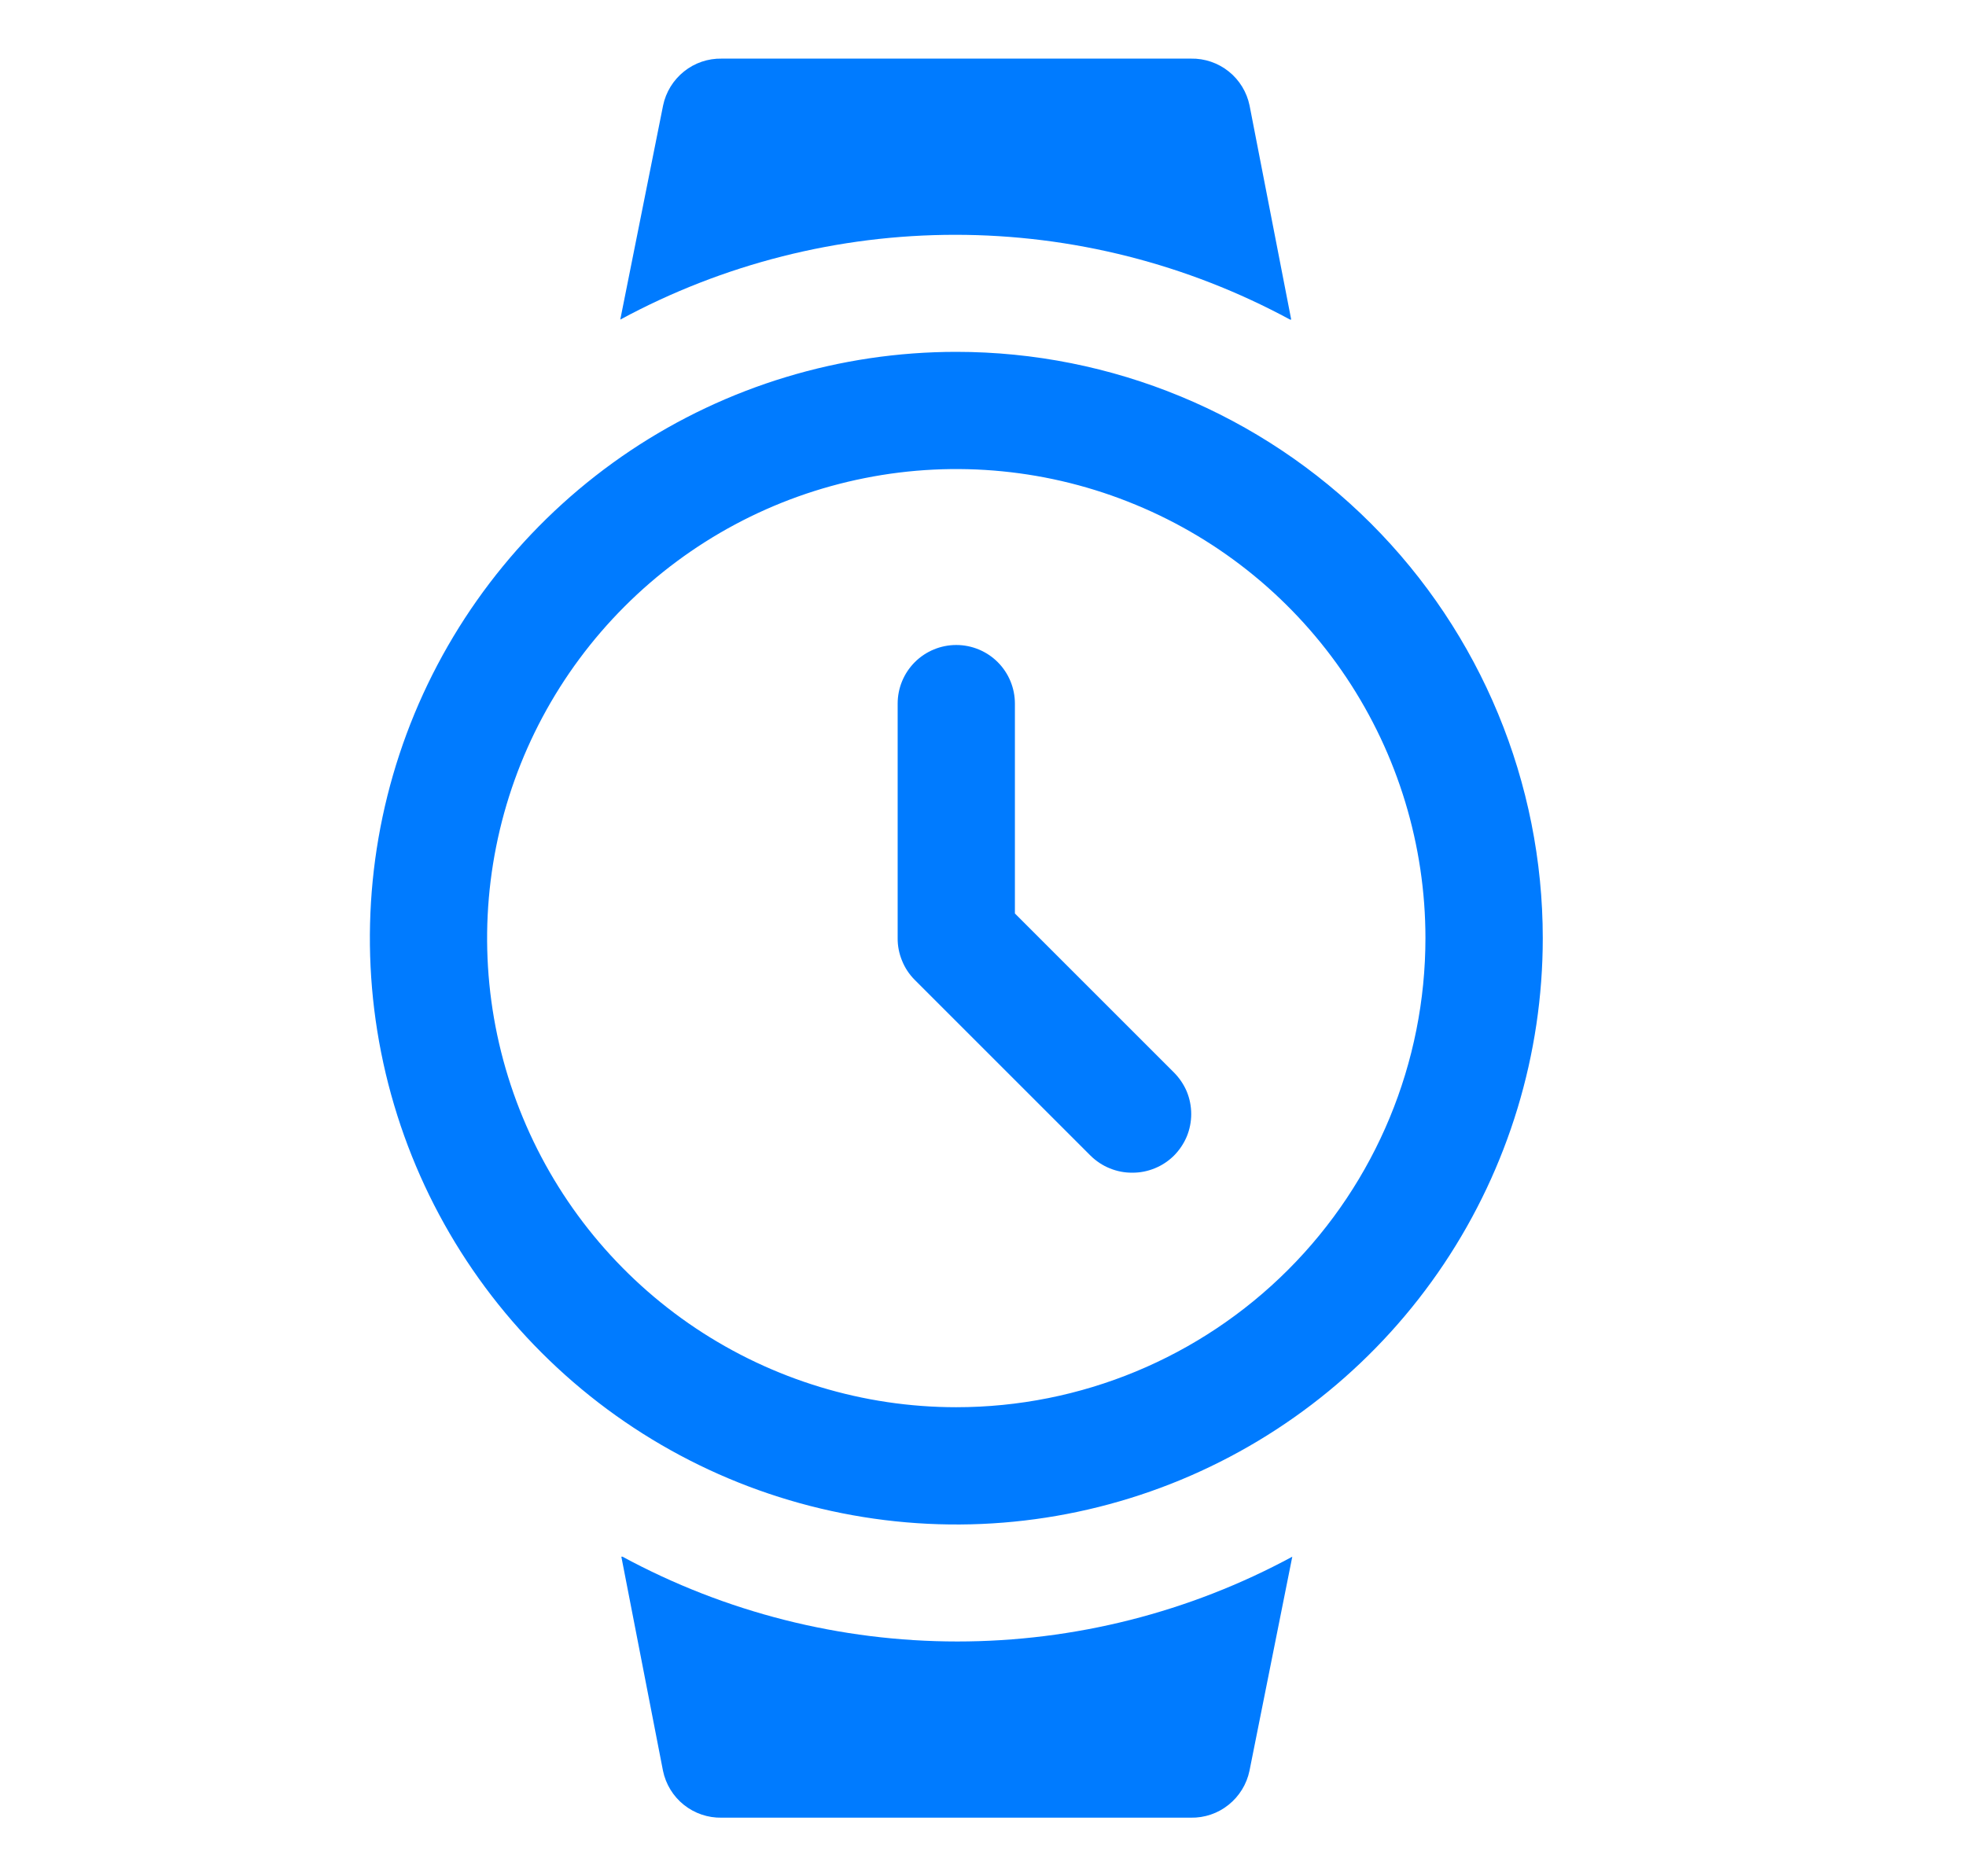
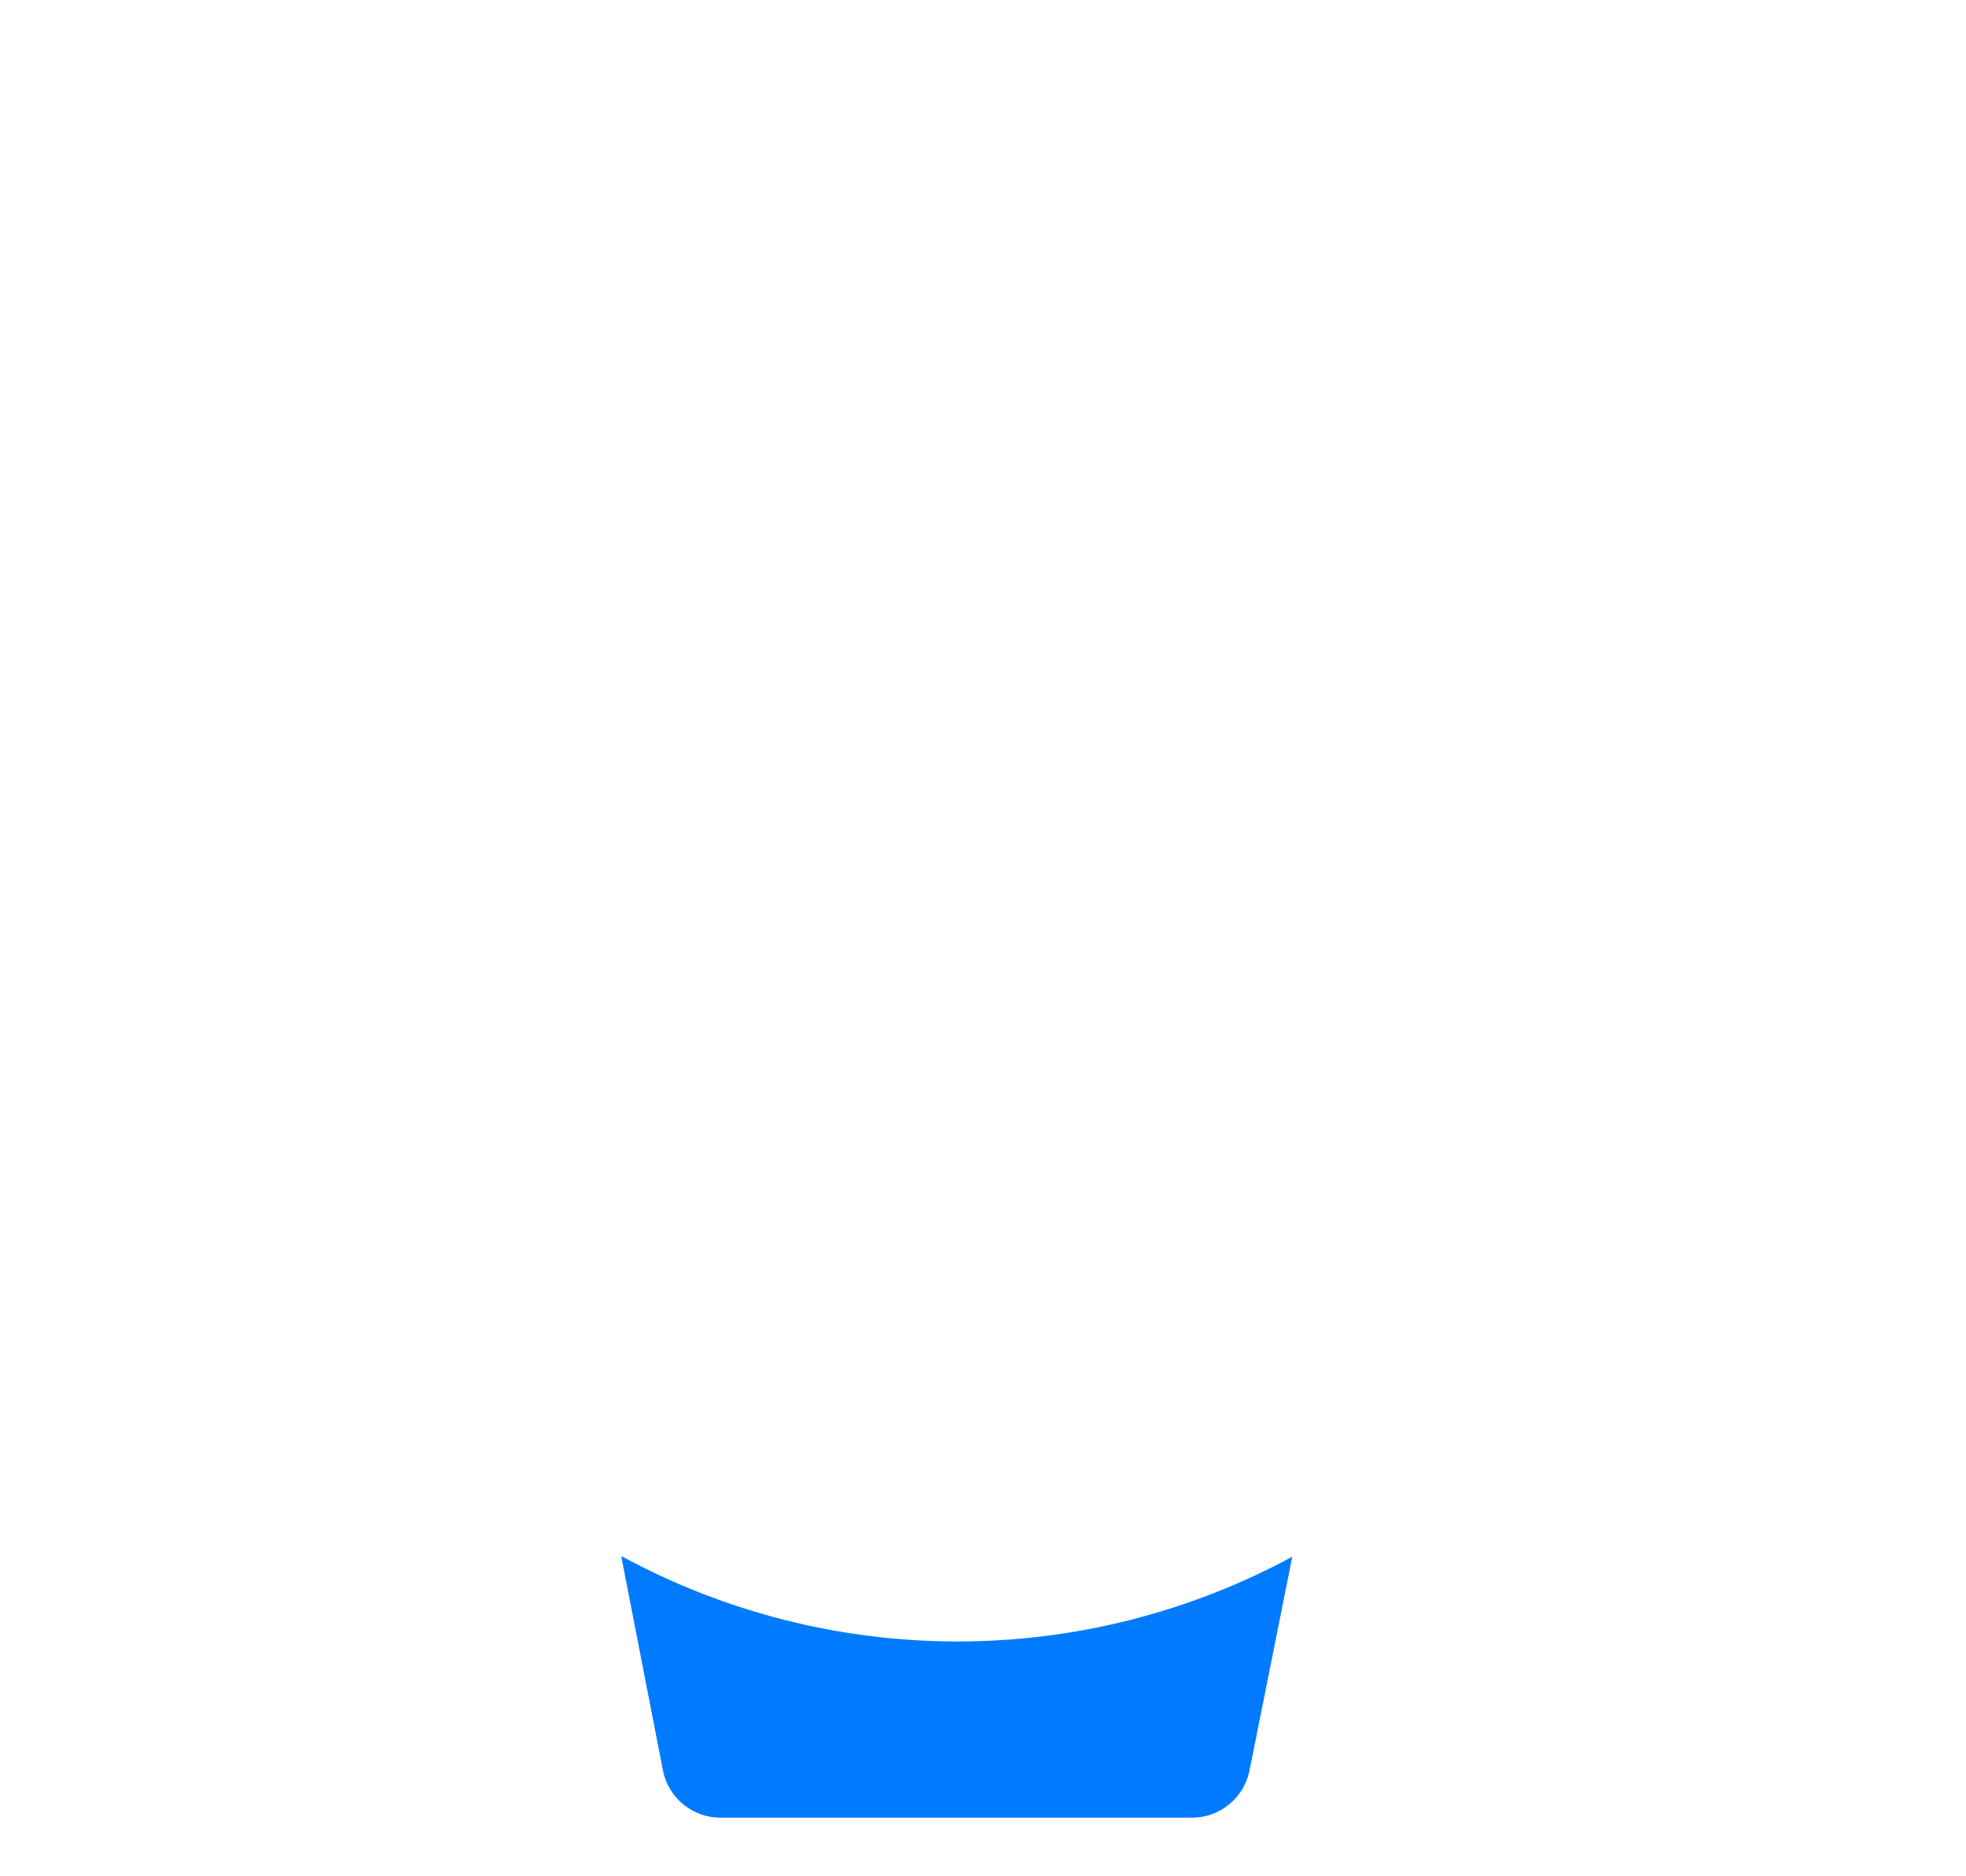
<svg xmlns="http://www.w3.org/2000/svg" width="22" height="21" viewBox="0 0 22 21" fill="none">
-   <path d="M10.701 3.938C9.403 3.938 8.134 4.322 7.055 5.043C5.976 5.765 5.135 6.79 4.638 7.989C4.142 9.188 4.012 10.507 4.265 11.78C4.518 13.053 5.143 14.223 6.061 15.14C6.979 16.058 8.148 16.683 9.421 16.936C10.694 17.19 12.013 17.06 13.213 16.563C14.412 16.066 15.437 15.225 16.158 14.146C16.879 13.067 17.264 11.798 17.264 10.5C17.264 8.76 16.572 7.09 15.342 5.86C14.111 4.629 12.442 3.938 10.701 3.938ZM10.701 15.75C9.663 15.75 8.648 15.442 7.784 14.865C6.921 14.288 6.248 13.468 5.851 12.509C5.453 11.55 5.349 10.494 5.552 9.476C5.755 8.457 6.255 7.522 6.989 6.788C7.723 6.053 8.659 5.553 9.677 5.351C10.695 5.148 11.751 5.252 12.71 5.65C13.67 6.047 14.489 6.72 15.066 7.583C15.643 8.447 15.951 9.462 15.951 10.5C15.951 11.892 15.398 13.228 14.414 14.212C13.429 15.197 12.094 15.75 10.701 15.75Z" fill="#007BFF" />
-   <path d="M11.357 10.224V7.875C11.357 7.701 11.288 7.534 11.165 7.411C11.042 7.288 10.875 7.219 10.701 7.219C10.527 7.219 10.36 7.288 10.237 7.411C10.114 7.534 10.045 7.701 10.045 7.875V10.5C10.044 10.586 10.061 10.672 10.094 10.752C10.126 10.832 10.174 10.905 10.235 10.966L12.204 12.935C12.265 12.995 12.338 13.044 12.418 13.076C12.498 13.109 12.584 13.126 12.67 13.125C12.756 13.126 12.842 13.109 12.922 13.076C13.002 13.044 13.075 12.995 13.136 12.935C13.197 12.874 13.246 12.801 13.28 12.721C13.313 12.641 13.33 12.555 13.33 12.469C13.33 12.382 13.313 12.296 13.28 12.216C13.246 12.136 13.197 12.064 13.136 12.003L11.357 10.224Z" fill="#007BFF" />
-   <path d="M14.449 3.577L13.983 1.181C13.952 1.031 13.87 0.896 13.75 0.8C13.63 0.704 13.48 0.653 13.327 0.656H8.077C7.923 0.653 7.773 0.704 7.654 0.8C7.534 0.896 7.451 1.031 7.42 1.181L6.941 3.577C8.092 2.954 9.38 2.628 10.689 2.628C11.997 2.628 13.285 2.954 14.436 3.577H14.449Z" fill="#007BFF" />
  <path d="M6.953 17.423L7.419 19.819C7.45 19.969 7.532 20.104 7.652 20.2C7.772 20.296 7.922 20.347 8.075 20.344H13.325C13.479 20.347 13.629 20.296 13.748 20.2C13.868 20.104 13.951 19.969 13.982 19.819L14.461 17.423C13.31 18.046 12.022 18.372 10.713 18.372C9.405 18.372 8.117 18.046 6.966 17.423H6.953Z" fill="#007BFF" />
</svg>